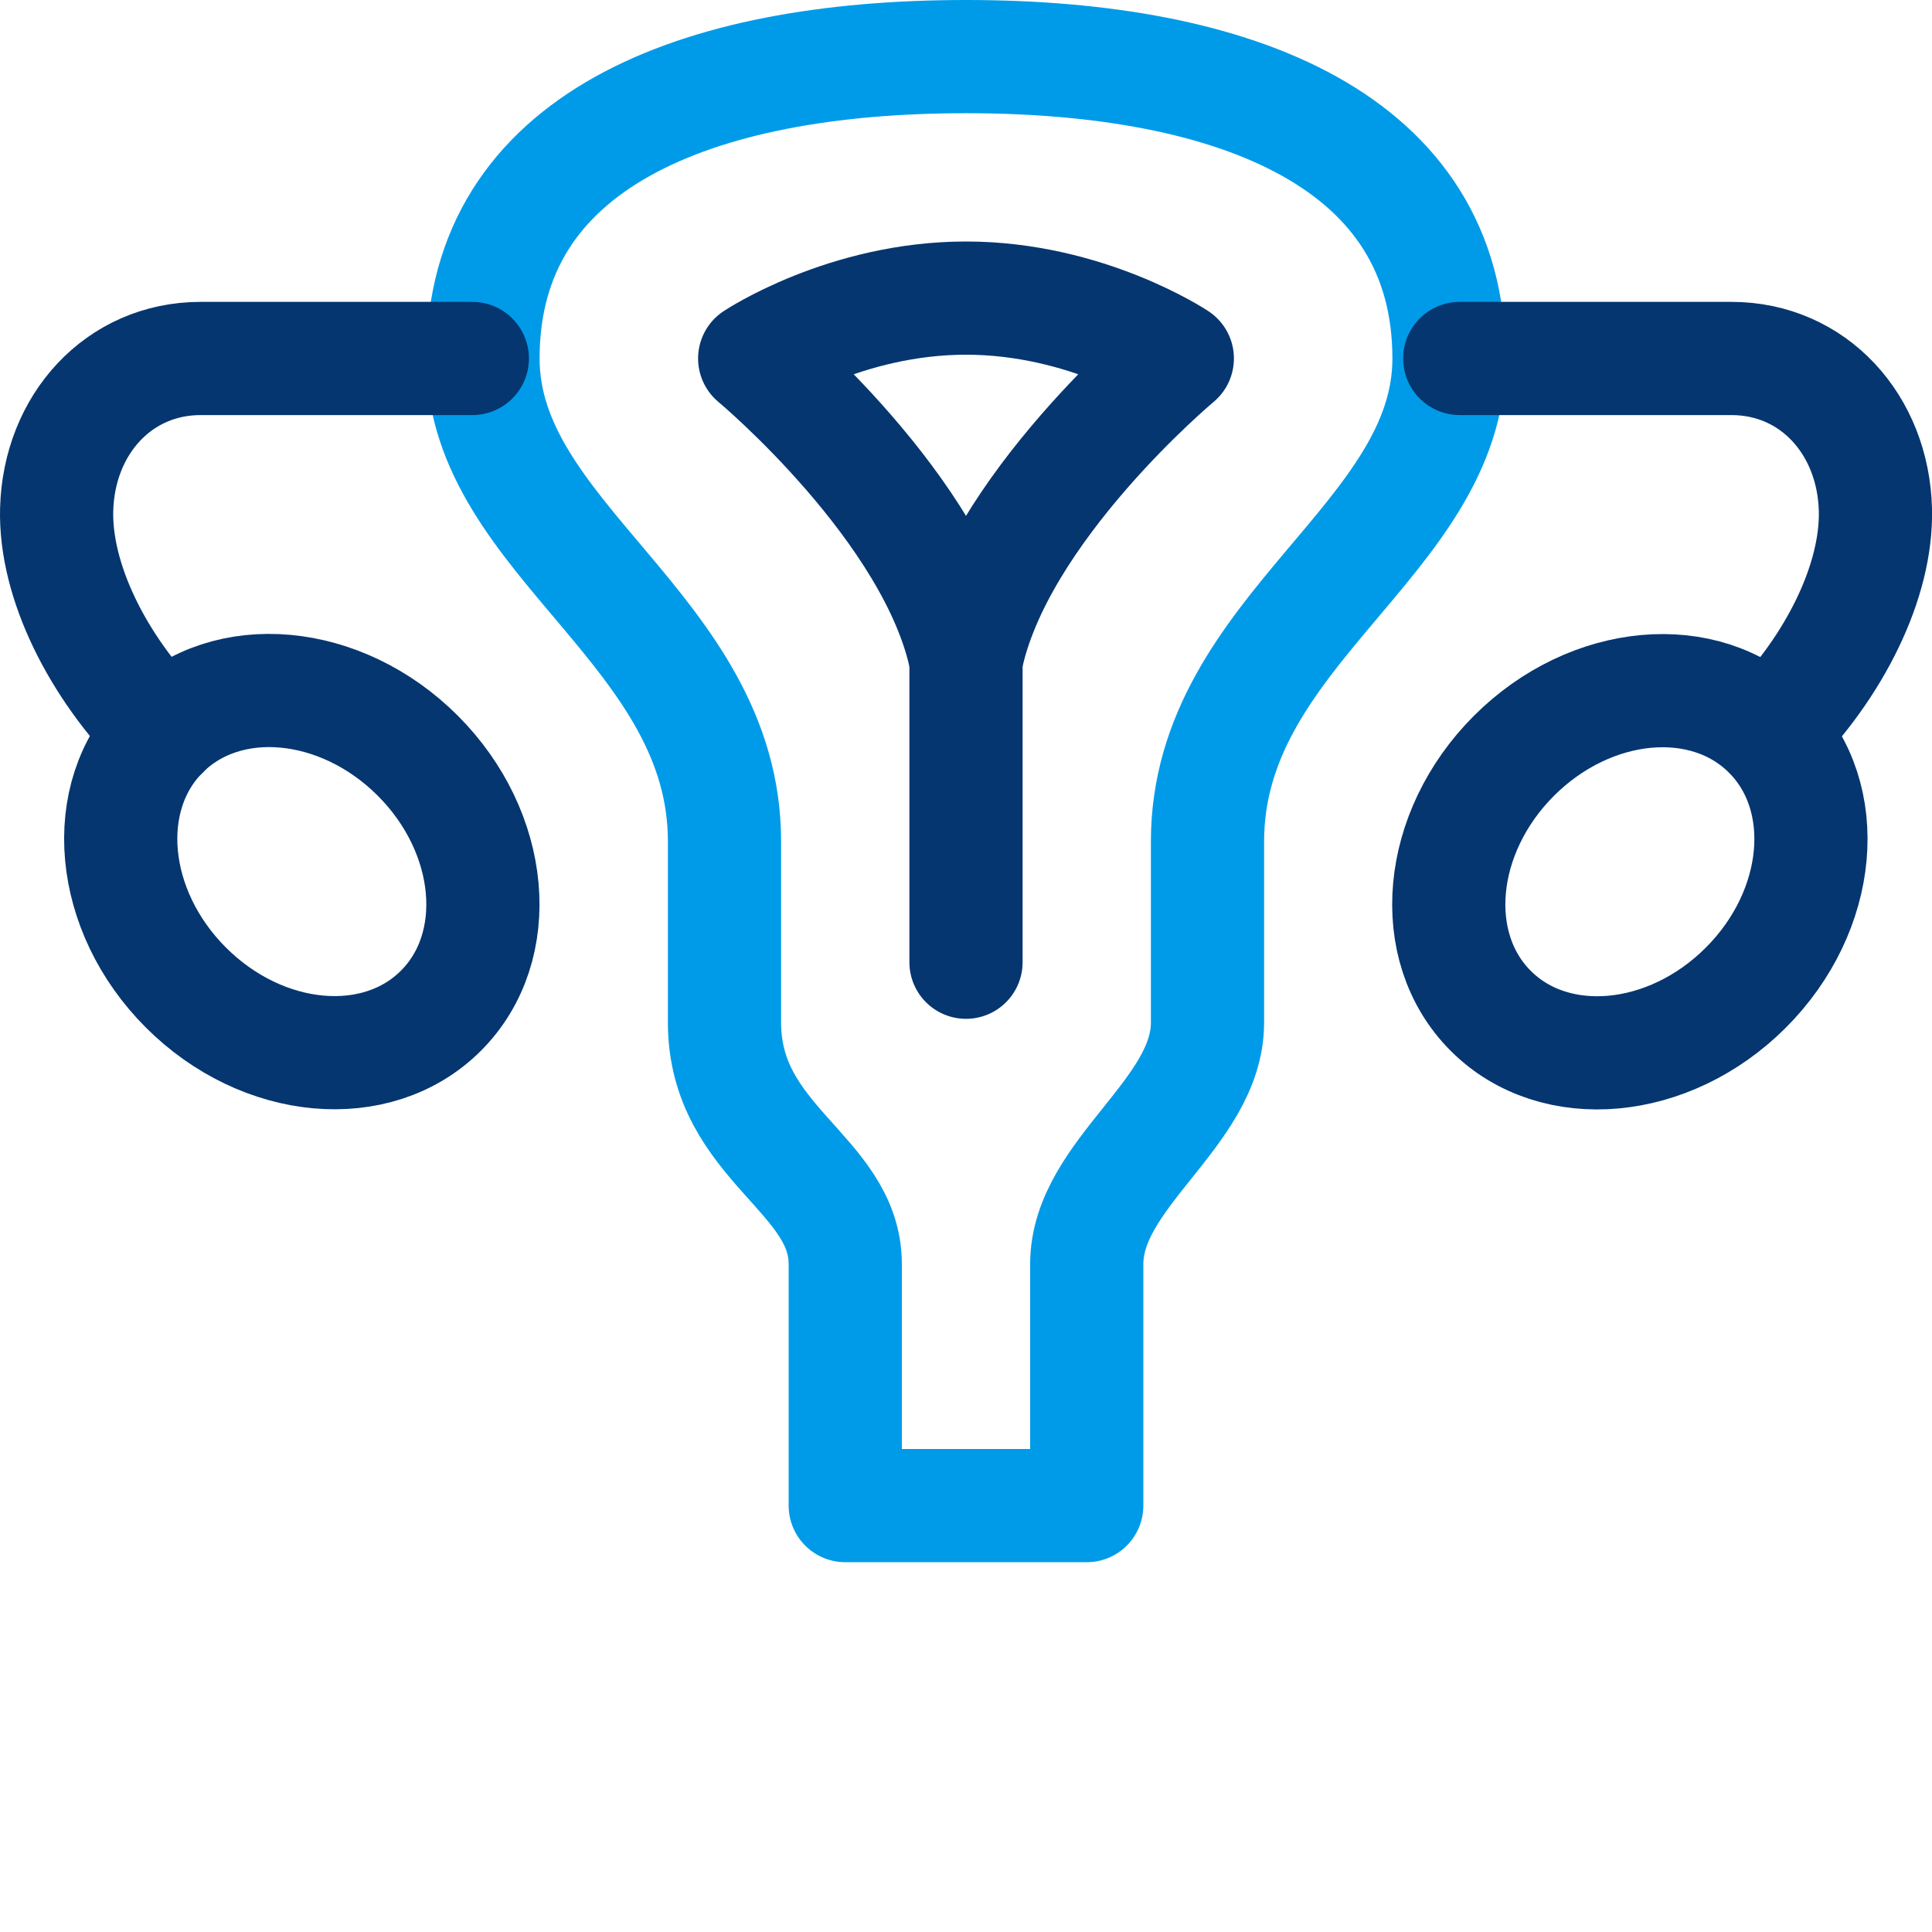
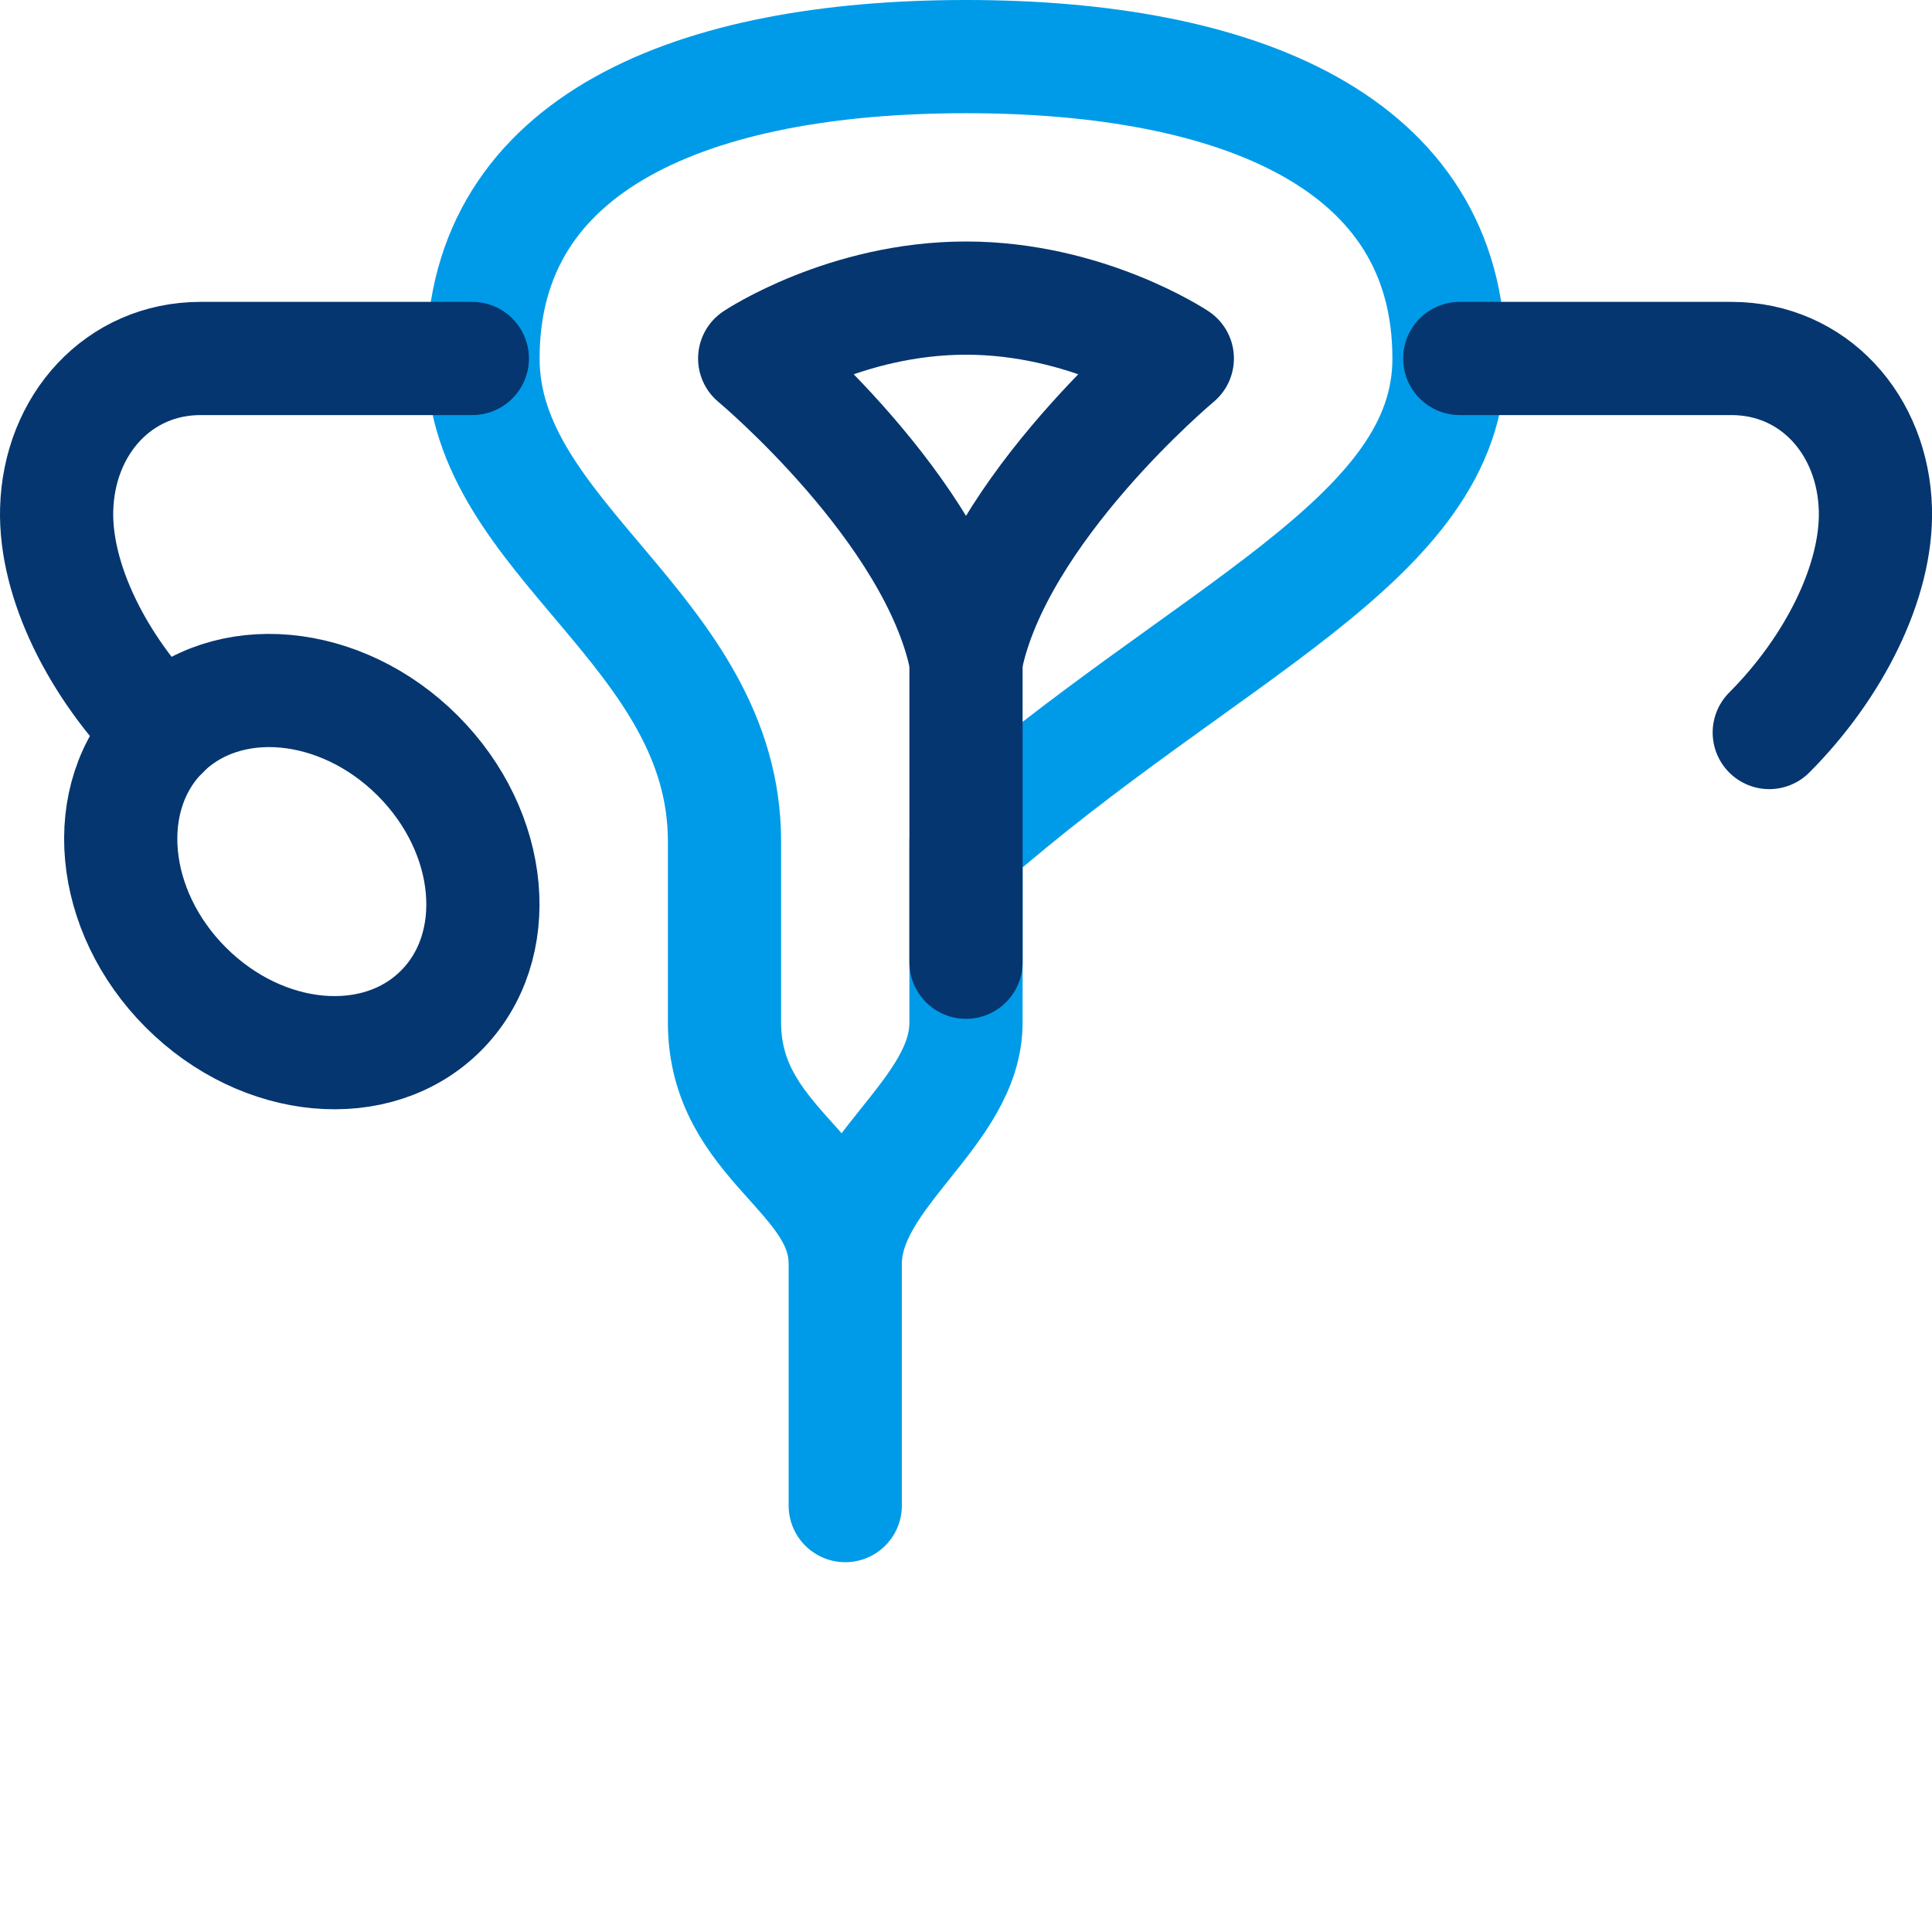
<svg xmlns="http://www.w3.org/2000/svg" version="1.1" id="Capa_1" x="0px" y="0px" viewBox="0 0 512 512" style="enable-background:new 0 0 512 512;" xml:space="preserve" width="512" height="512">
  <g>
-     <path style="fill:none;stroke:#009BE8;stroke-width:30;stroke-linecap:round;stroke-linejoin:round;stroke-miterlimit:10;" d="&#10;&#09;&#09;M384,95c0-57.438-56-80-128-80S128,37.562,128,95c0,48,64,72,64,128c0,40,0,20,0,48c0,32,32,40,32,64c0,32,0,64,0,64h64&#10;&#09;&#09;c0,0,0-32,0-64c0-24,32-40,32-64c0-28,0-16,0-48C320,167,384,143,384,95z" />
-     <ellipse transform="matrix(0.707 -0.707 0.707 0.707 -36.811 373.13)" style="fill:none;stroke:#053670;stroke-width:30;stroke-linecap:round;stroke-linejoin:round;stroke-miterlimit:10;" cx="432" cy="231" rx="52.147" ry="43.456" />
+     <path style="fill:none;stroke:#009BE8;stroke-width:30;stroke-linecap:round;stroke-linejoin:round;stroke-miterlimit:10;" d="&#10;&#09;&#09;M384,95c0-57.438-56-80-128-80S128,37.562,128,95c0,48,64,72,64,128c0,40,0,20,0,48c0,32,32,40,32,64c0,32,0,64,0,64c0,0,0-32,0-64c0-24,32-40,32-64c0-28,0-16,0-48C320,167,384,143,384,95z" />
    <path style="fill:none;stroke:#053670;stroke-width:30;stroke-linecap:round;stroke-linejoin:round;stroke-miterlimit:10;" d="&#10;&#09;&#09;M256,175c-8-40-56-80-56-80s24-16,56-16s56,16,56,16S264,135,256,175z" />
    <line style="fill:none;stroke:#053670;stroke-width:30;stroke-linecap:round;stroke-linejoin:round;stroke-miterlimit:10;" x1="256" y1="175" x2="256" y2="255" />
    <path style="fill:none;stroke:#053670;stroke-width:30;stroke-linecap:round;stroke-linejoin:round;stroke-miterlimit:10;" d="&#10;&#09;&#09;M468.874,194.126C486.105,176.839,497.516,154.03,497,135c-0.611-22.534-16.467-40-38.153-40c-18,0-72,0-72,0" />
    <ellipse transform="matrix(0.707 -0.707 0.707 0.707 -139.905 124.238)" style="fill:none;stroke:#053670;stroke-width:30;stroke-linecap:round;stroke-linejoin:round;stroke-miterlimit:10;" cx="80.017" cy="231" rx="43.456" ry="52.147" />
    <path style="fill:none;stroke:#053670;stroke-width:30;stroke-linecap:round;stroke-linejoin:round;stroke-miterlimit:10;" d="&#10;&#09;&#09;M43.143,194.126C25.912,176.839,14.501,154.03,15.017,135c0.611-22.534,16.467-40,38.153-40c18,0,72,0,72,0" />
  </g>
</svg>